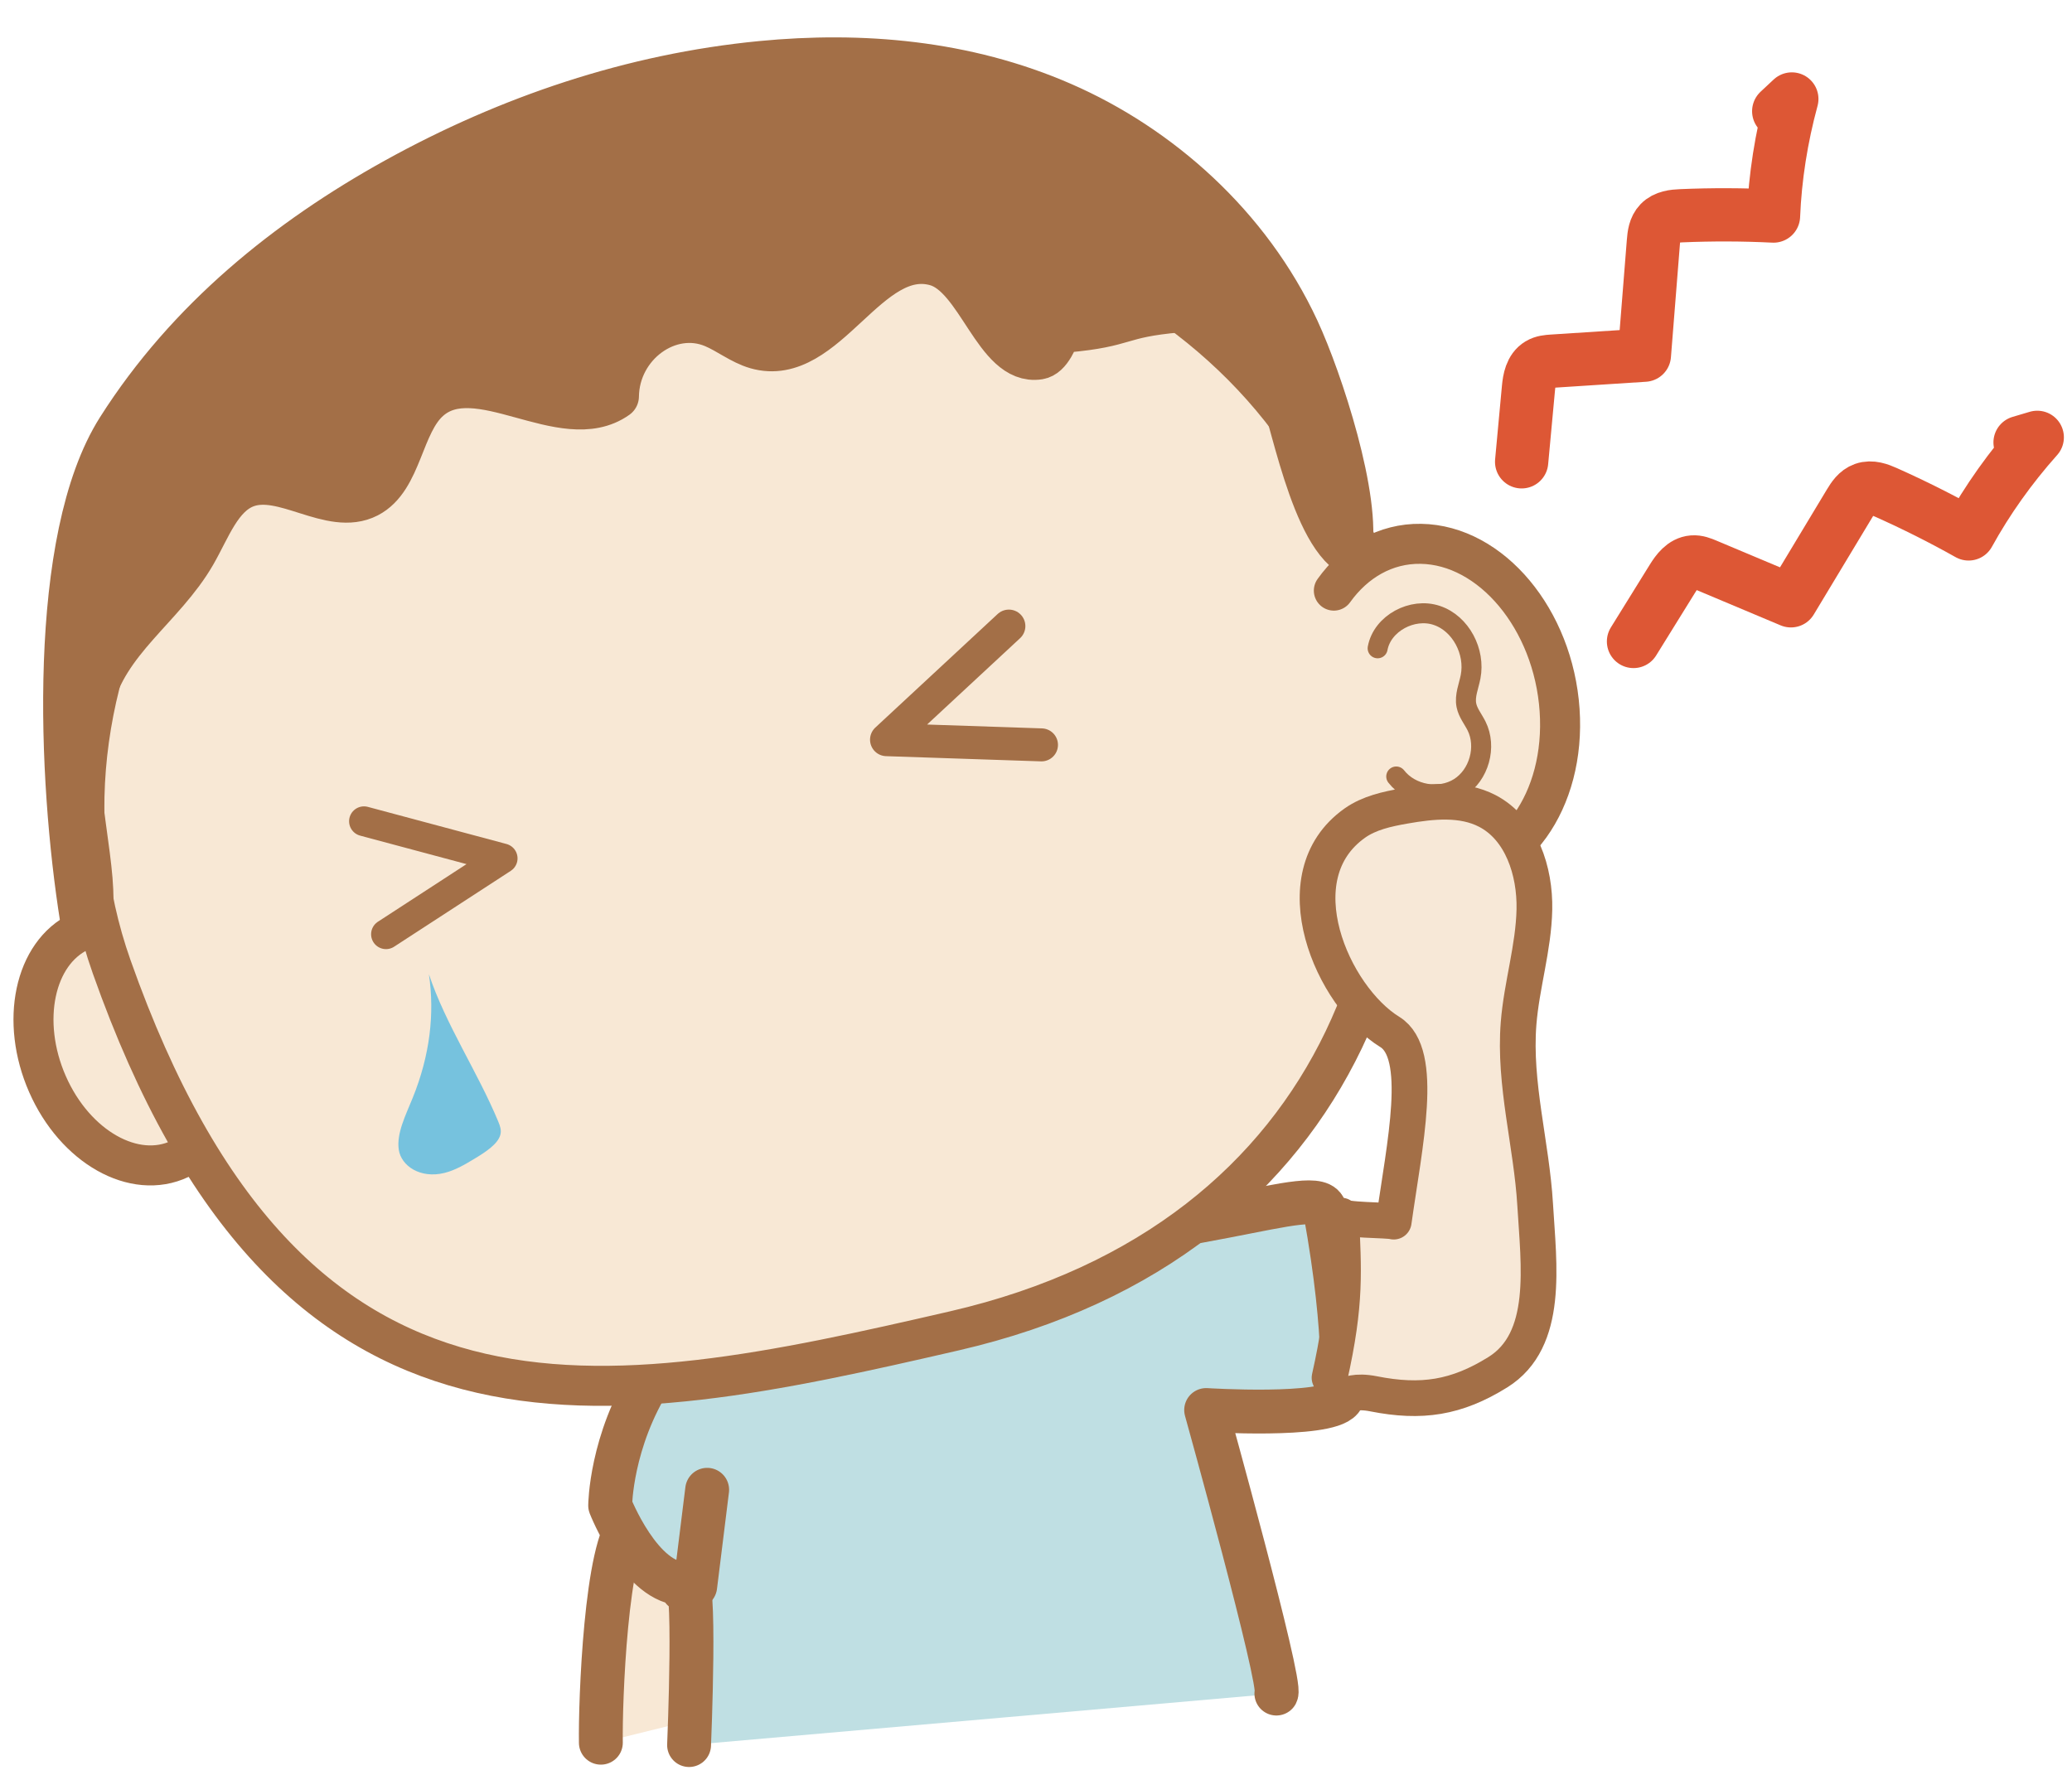
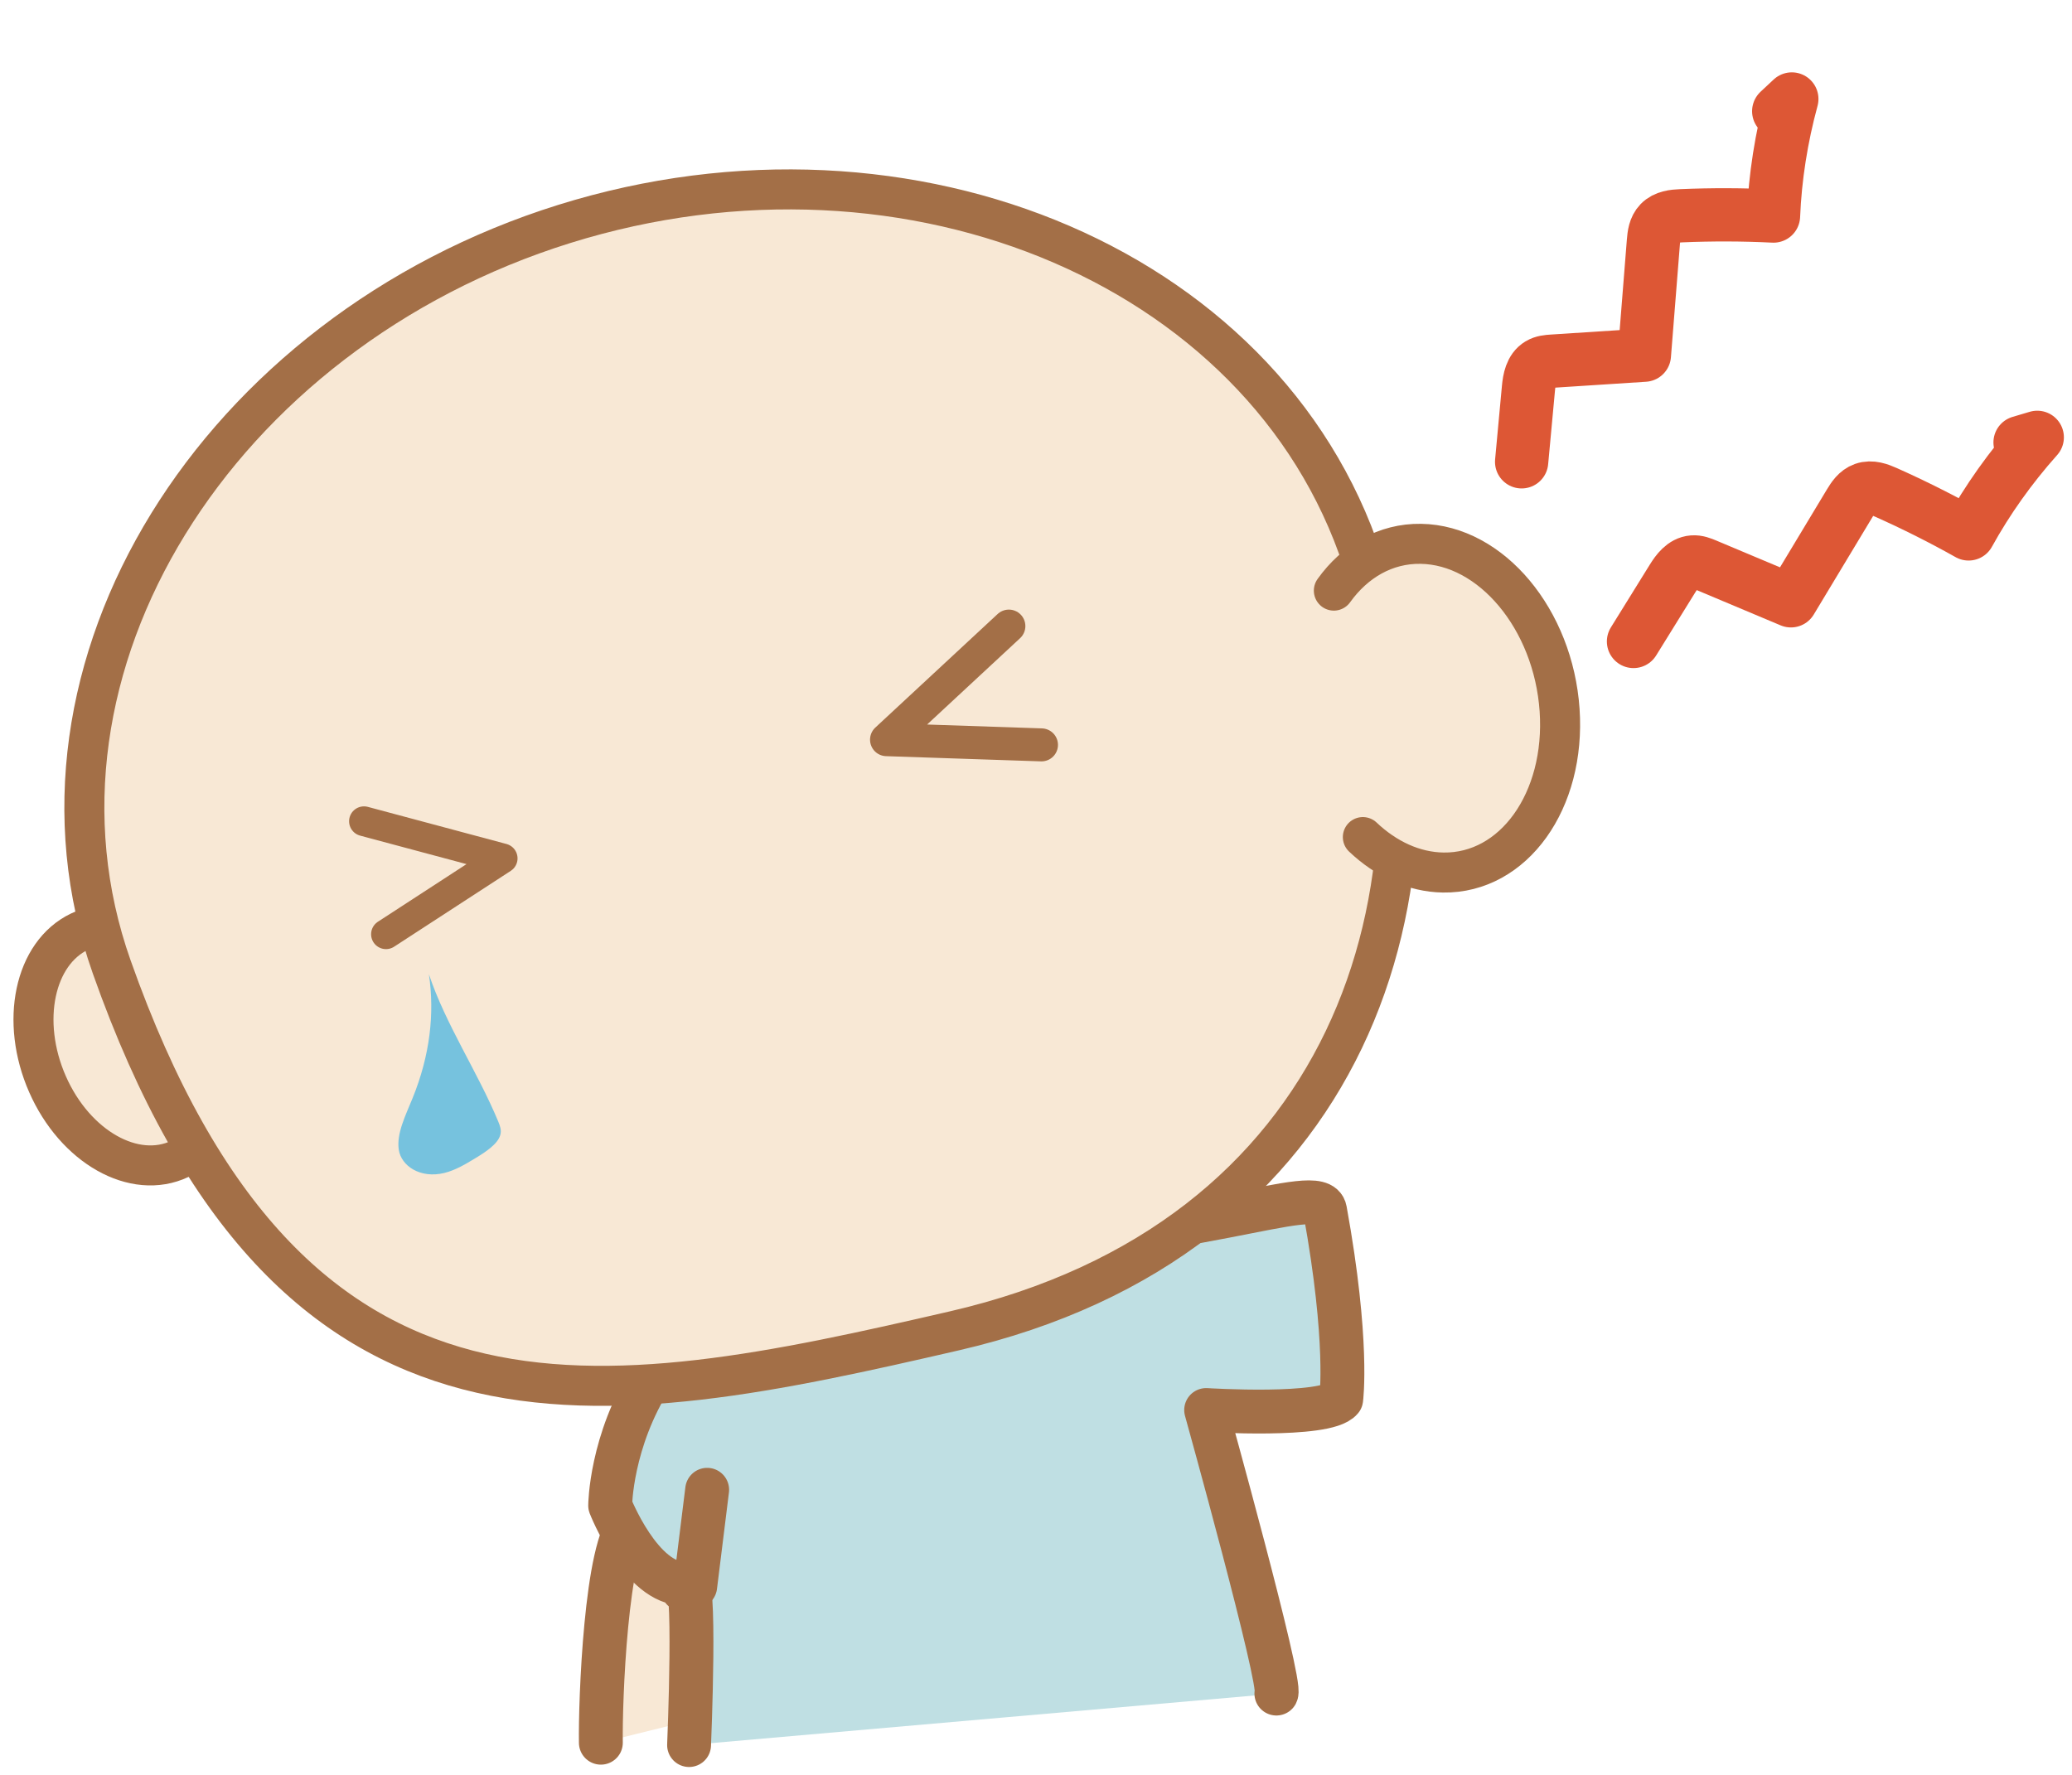
<svg xmlns="http://www.w3.org/2000/svg" version="1.1" id="レイヤー_1" x="0px" y="0px" width="233.478px" height="200px" viewBox="0 0 233.478 200" style="enable-background:new 0 0 233.478 200;" xml:space="preserve">
  <style type="text/css">
	.st0{fill:none;stroke:#DD5735;stroke-width:6.002;stroke-linecap:round;stroke-linejoin:round;stroke-miterlimit:10;}
	.st1{fill:#A36F47;}
	.st2{fill:#EDBECA;}
	.st3{fill:#F8E8D5;stroke:#A36F47;stroke-width:4.944;stroke-linecap:round;stroke-linejoin:round;stroke-miterlimit:10;}
	.st4{fill:#BFDFE3;stroke:#A36F47;stroke-width:4.944;stroke-linecap:round;stroke-linejoin:round;stroke-miterlimit:10;}
	.st5{fill:#F8E8D5;stroke:#A36F47;stroke-width:4.509;stroke-miterlimit:10;}
	.st6{fill:#F8E8D5;stroke:#A36F47;stroke-width:4.509;stroke-linecap:round;stroke-linejoin:round;stroke-miterlimit:10;}
	.st7{fill:#A36F47;stroke:#A36F47;stroke-width:5.112;stroke-linecap:round;stroke-linejoin:round;stroke-miterlimit:10;}
	.st8{fill:none;stroke:#A36F47;stroke-width:4.687;stroke-linecap:round;stroke-linejoin:round;stroke-miterlimit:10;}
	.st9{fill:none;stroke:#A36F47;stroke-width:4.944;stroke-linecap:round;stroke-linejoin:round;stroke-miterlimit:10;}
	.st10{fill:none;stroke:#A36F47;stroke-width:2.254;stroke-linecap:round;stroke-linejoin:round;stroke-miterlimit:10;}
	.st11{fill:none;stroke:#A36F47;stroke-width:3.718;stroke-linecap:round;stroke-linejoin:round;stroke-miterlimit:10;}
	.st12{fill:none;stroke:#A36F47;stroke-width:3.355;stroke-linecap:round;stroke-linejoin:round;stroke-miterlimit:10;}
	.st13{fill:#76C2DE;}
	.st14{fill:#F7E8D7;stroke:#A36F47;stroke-width:4.025;stroke-linecap:round;stroke-linejoin:round;stroke-miterlimit:10;}
</style>
  <g>
    <path class="st0" d="M184.067,72.293c1.464-2.361,2.928-4.721,4.391-7.082c0.52-0.839,1.23-1.794,2.286-1.878   c0.53-0.042,1.02,0.157,1.482,0.351c3.194,1.343,6.387,2.685,9.581,4.028c2.208-3.666,4.415-7.332,6.623-10.998   c0.383-0.636,0.833-1.328,1.591-1.597c0.845-0.3,1.74,0.039,2.507,0.381c3.191,1.426,6.295,2.986,9.299,4.675   c2.116-3.838,4.717-7.498,7.737-10.884c-0.646,0.192-1.292,0.384-1.938,0.575" />
    <path class="st0" d="M171.461,52.047c0.256-2.766,0.512-5.532,0.769-8.297c0.091-0.982,0.3-2.154,1.208-2.701   c0.455-0.275,0.982-0.315,1.483-0.348c3.457-0.224,6.915-0.448,10.372-0.672c0.34-4.266,0.679-8.532,1.018-12.797   c0.059-0.74,0.153-1.56,0.711-2.139c0.623-0.646,1.575-0.742,2.413-0.777c3.492-0.149,6.966-0.138,10.408,0.033   c0.18-4.379,0.875-8.815,2.065-13.194c-0.492,0.46-0.985,0.92-1.477,1.381" />
    <path class="st1" d="M7.484,126.042c0-0.504,0.204-0.913,0.457-0.913c0.252,0,0.456,0.409,0.456,0.913   c0,0.505-0.204,0.913-0.456,0.913C7.688,126.955,7.484,126.547,7.484,126.042z" />
    <path class="st2" d="M125.566,15.264" />
    <path class="st2" d="M56.786,14.047" />
    <path class="st3" d="M81.042,193.109l2.641-19.414c0,0-9.482-4.654-12.528-2.116c-2.892,2.409-3.523,20.309-3.448,24.826" />
    <path class="st4" d="M77.647,196.67c0,0,0.862-20.366-0.5-18.182c-1.021,1.638,1.865-0.028,0,0   c-4.919,0.073-8.392-8.816-8.392-8.816l0,0c0,0,0.204-29.022,36.967-29.261c28.497-0.186,42.974-7.369,43.582-4.021   c2.703,14.867,1.826,21.304,1.826,21.304c-1.702,2.069-15.217,1.217-15.217,1.217s8.549,30.745,7.913,31.955" />
    <path class="st5" d="M5.354,122.191c3.114,7.077,9.79,10.845,14.912,8.416s6.749-10.134,3.635-17.211   c-3.114-7.077-9.79-10.845-14.912-8.416C3.868,107.409,2.24,115.114,5.354,122.191z" />
    <g>
      <path class="st6" d="M12.584,108.963c20.235,57.258,55.096,50.224,94.974,41.021c44.287-10.22,57.209-48.918,46.474-85.201    c-10.178-34.399-51.395-51.742-90.455-39.542C24.517,37.442,0.671,75.255,12.584,108.963z" />
    </g>
-     <path class="st7" d="M121.914,31.698c-1.899,1.386-2.563,8.161-4.869,8.521c-4.775,0.746-6.703-9.171-11.539-10.536   c-7.764-2.192-12.498,11.596-20.255,9.36c-1.683-0.486-3.177-1.702-4.818-2.391c-5.069-2.132-10.914,2.129-10.992,8.012   c-5.948,4.219-15.701-4.582-21.208,0.296c-3.144,2.785-3.163,8.959-6.836,10.852c-4.082,2.102-9.421-2.755-13.71-1.147   c-2.973,1.115-4.212,4.825-5.896,7.736c-3.465,5.992-9.888,9.732-11.593,16.741c-0.641,2.634-0.537,5.515-1.206,8.138   c-0.669,2.623,2.815,16.365,0.318,16.242c-2.509-15.737-3.691-42.82,4.117-55.131c7.808-12.311,19.053-21.349,31.207-28.076   C57.345,13.28,71.273,8.576,85.778,7.174c11.237-1.086,22.974-0.137,33.903,4.63s20.996,13.645,26.447,25.395   c2.626,5.66,7.039,19.148,5.876,25.034c-4.697-3.375-6.895-18.459-8.178-19.577c-1.245-1.085-9.521-7.88-11.013-7.747   c-7.063,0.631-5.662,1.638-12.725,2.269" />
-     <path class="st8" d="M118.473,64.438" />
    <line class="st9" x1="79.685" y1="167.9" x2="78.338" y2="178.771" />
    <path class="st6" d="M153.569,94.339c2.596,2.459,5.745,3.947,9.056,3.996c7.941,0.118,13.813-8.079,13.115-18.309   c-0.698-10.23-7.701-18.619-15.642-18.737c-3.971-0.059-7.424,1.961-9.797,5.274" />
-     <path class="st10" d="M155.236,73.064c0.526-2.83,3.927-4.623,6.656-3.709c2.73,0.913,4.371,4.099,3.817,6.924   c-0.21,1.069-0.686,2.139-0.471,3.208c0.17,0.849,0.752,1.547,1.14,2.322c1.181,2.358,0.293,5.545-1.939,6.951   s-5.49,0.834-7.107-1.249" />
    <polyline class="st11" points="113.682,70.561 99.897,83.362 117.356,83.948  " />
    <polyline class="st12" points="41.014,92.555 56.64,96.74 43.494,105.289  " />
    <path class="st13" d="M56.139,126.388c0.195,0.47,0.389,0.963,0.24,1.511c-0.284,1.044-1.675,1.947-2.941,2.708   c-1.049,0.632-2.148,1.284-3.355,1.583c-2.731,0.675-4.874-0.796-5.148-2.612c-0.274-1.816,0.761-3.859,1.56-5.826   c1.954-4.804,2.494-9.519,1.836-13.95C50.257,115.541,53.812,120.78,56.139,126.388z" />
-     <path class="st14" d="M152.666,92.762c1.626-1.15,3.639-1.585,5.601-1.93c3.126-0.55,6.513-0.901,9.329,0.563   c3.838,1.995,5.394,6.783,5.303,11.108c-0.091,4.325-1.441,8.53-1.782,12.842c-0.54,6.828,1.463,13.589,1.869,20.427   c0.406,6.837,1.61,15.256-4.205,18.877c-4.662,2.903-8.612,3.5-13.999,2.435c-4.131-0.817-3.244,2.034-4.967-1.808   c1.924-8.54,1.569-12.157,1.315-18.279c-0.091,0.561,5.339,0.475,5.919,0.682c1.216-8.702,3.515-18.942-0.441-21.377   C150.171,112.343,144.162,98.777,152.666,92.762z" />
  </g>
</svg>